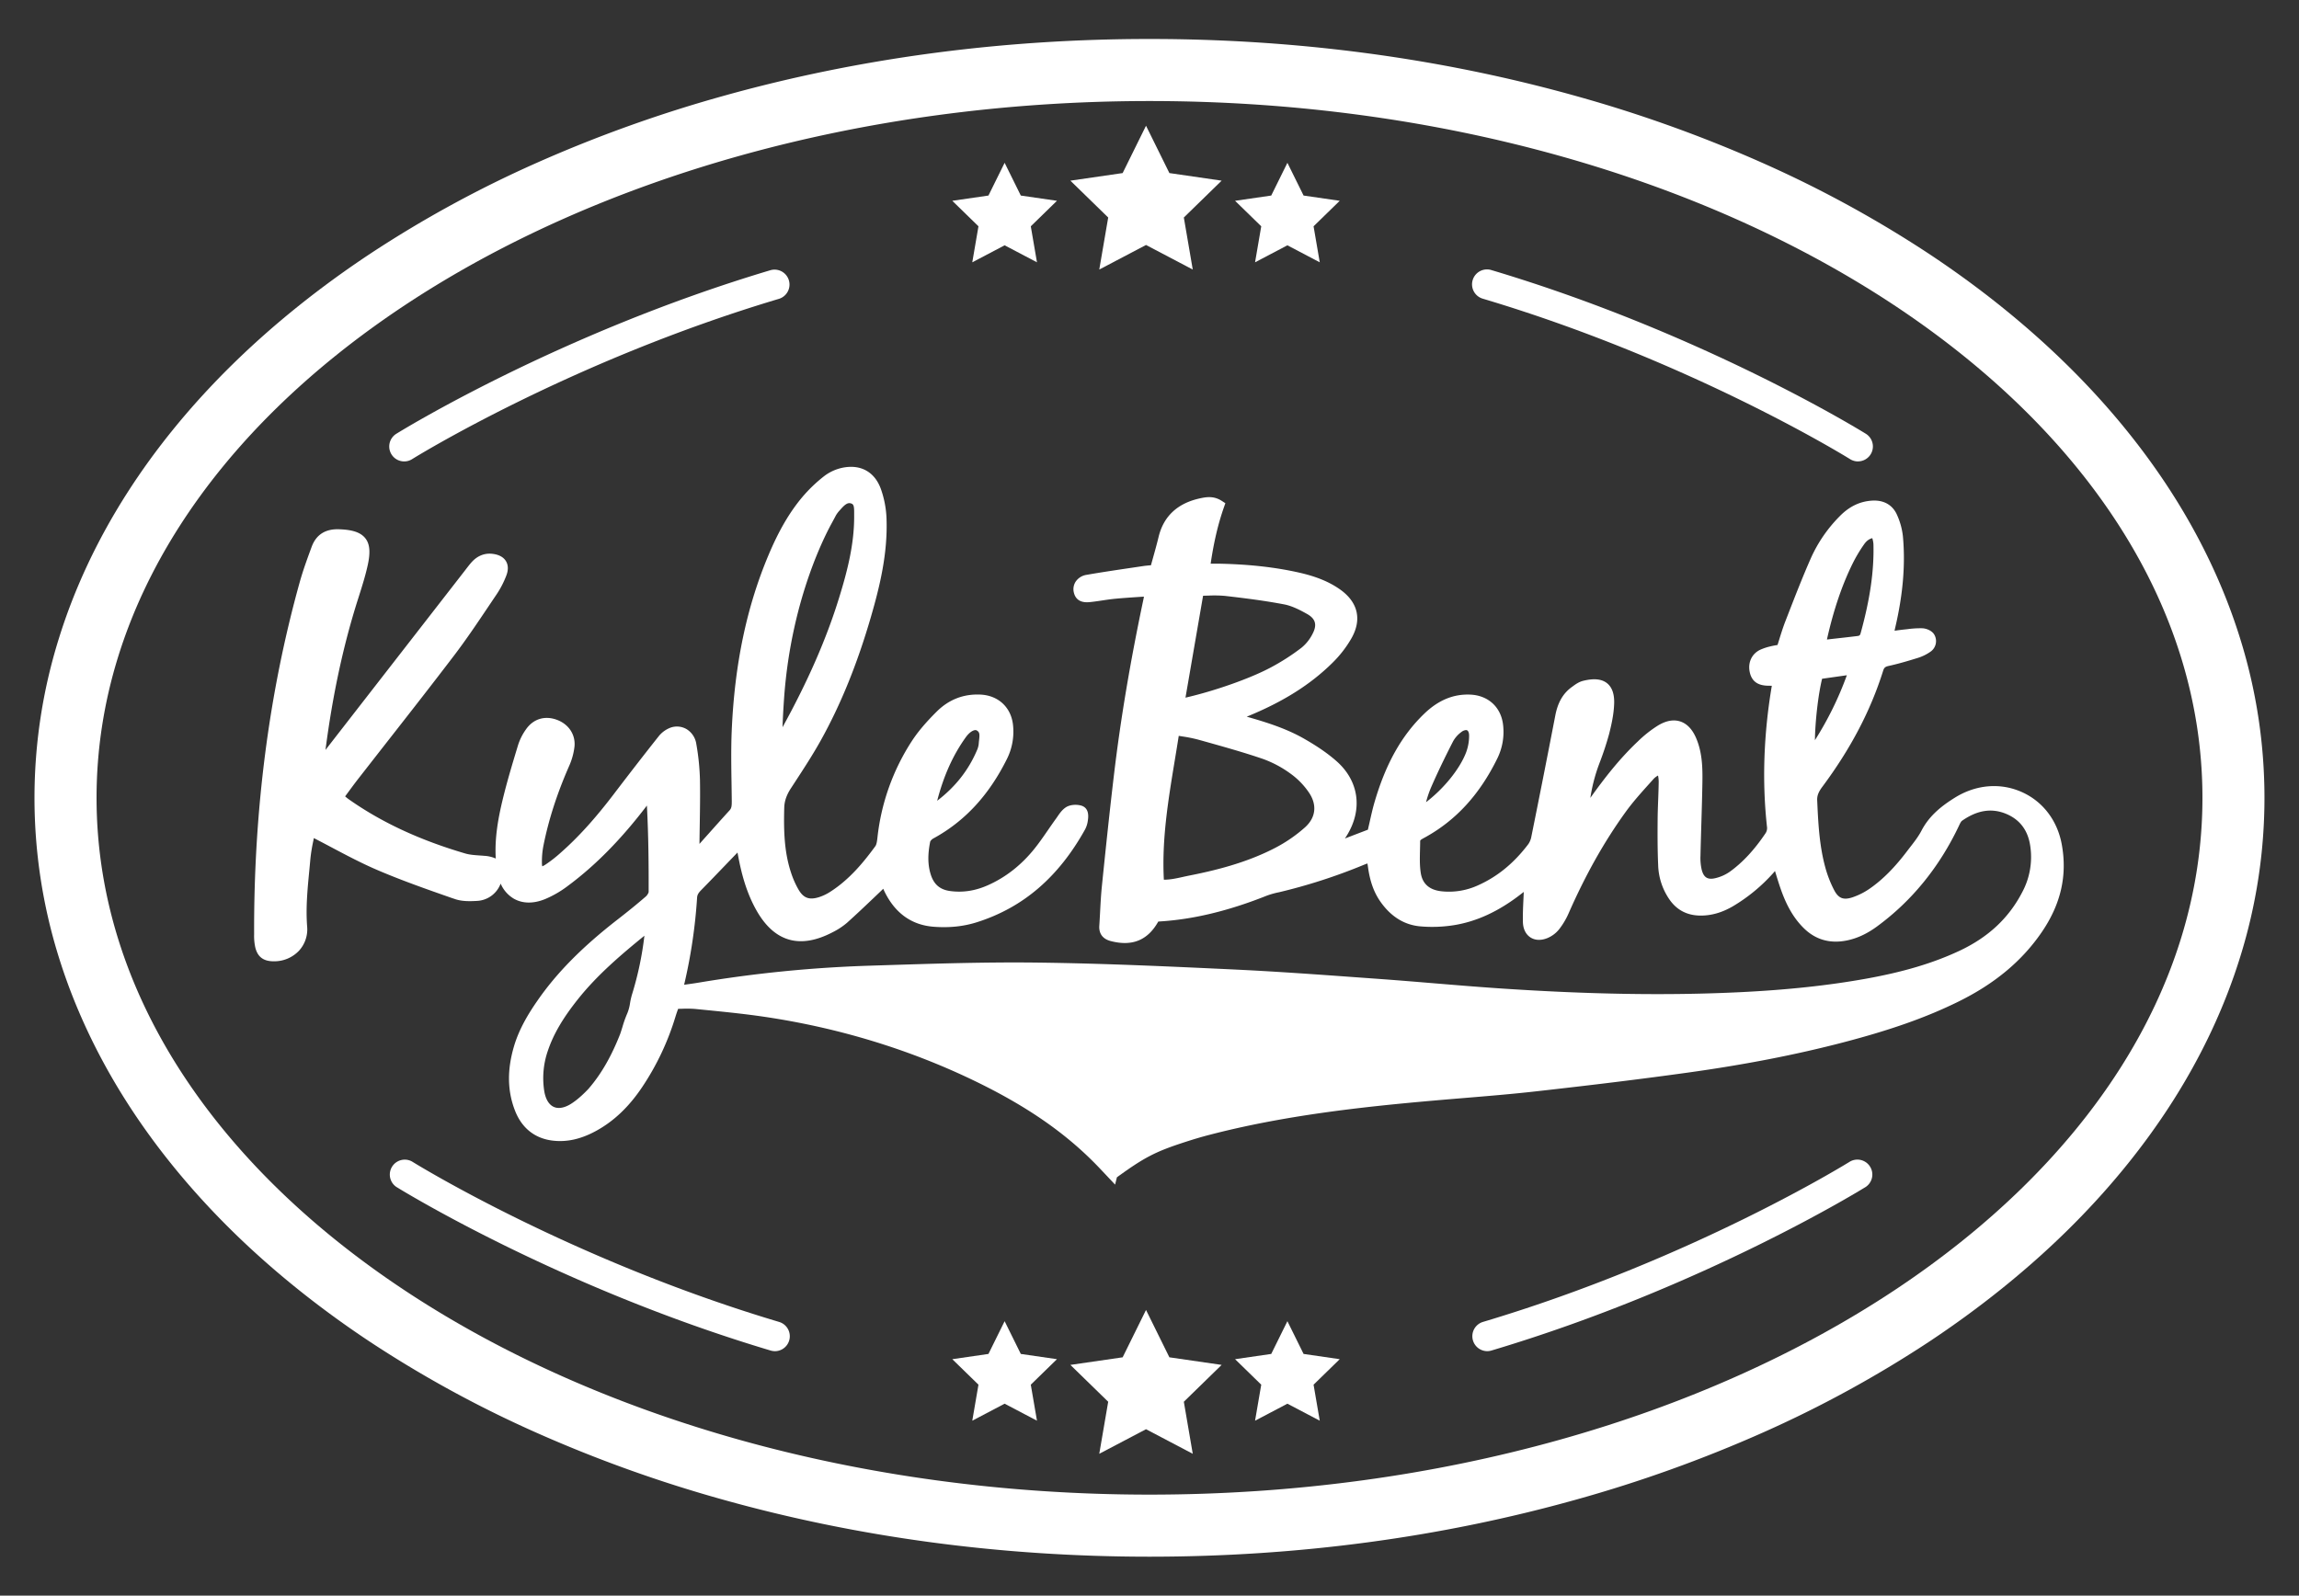
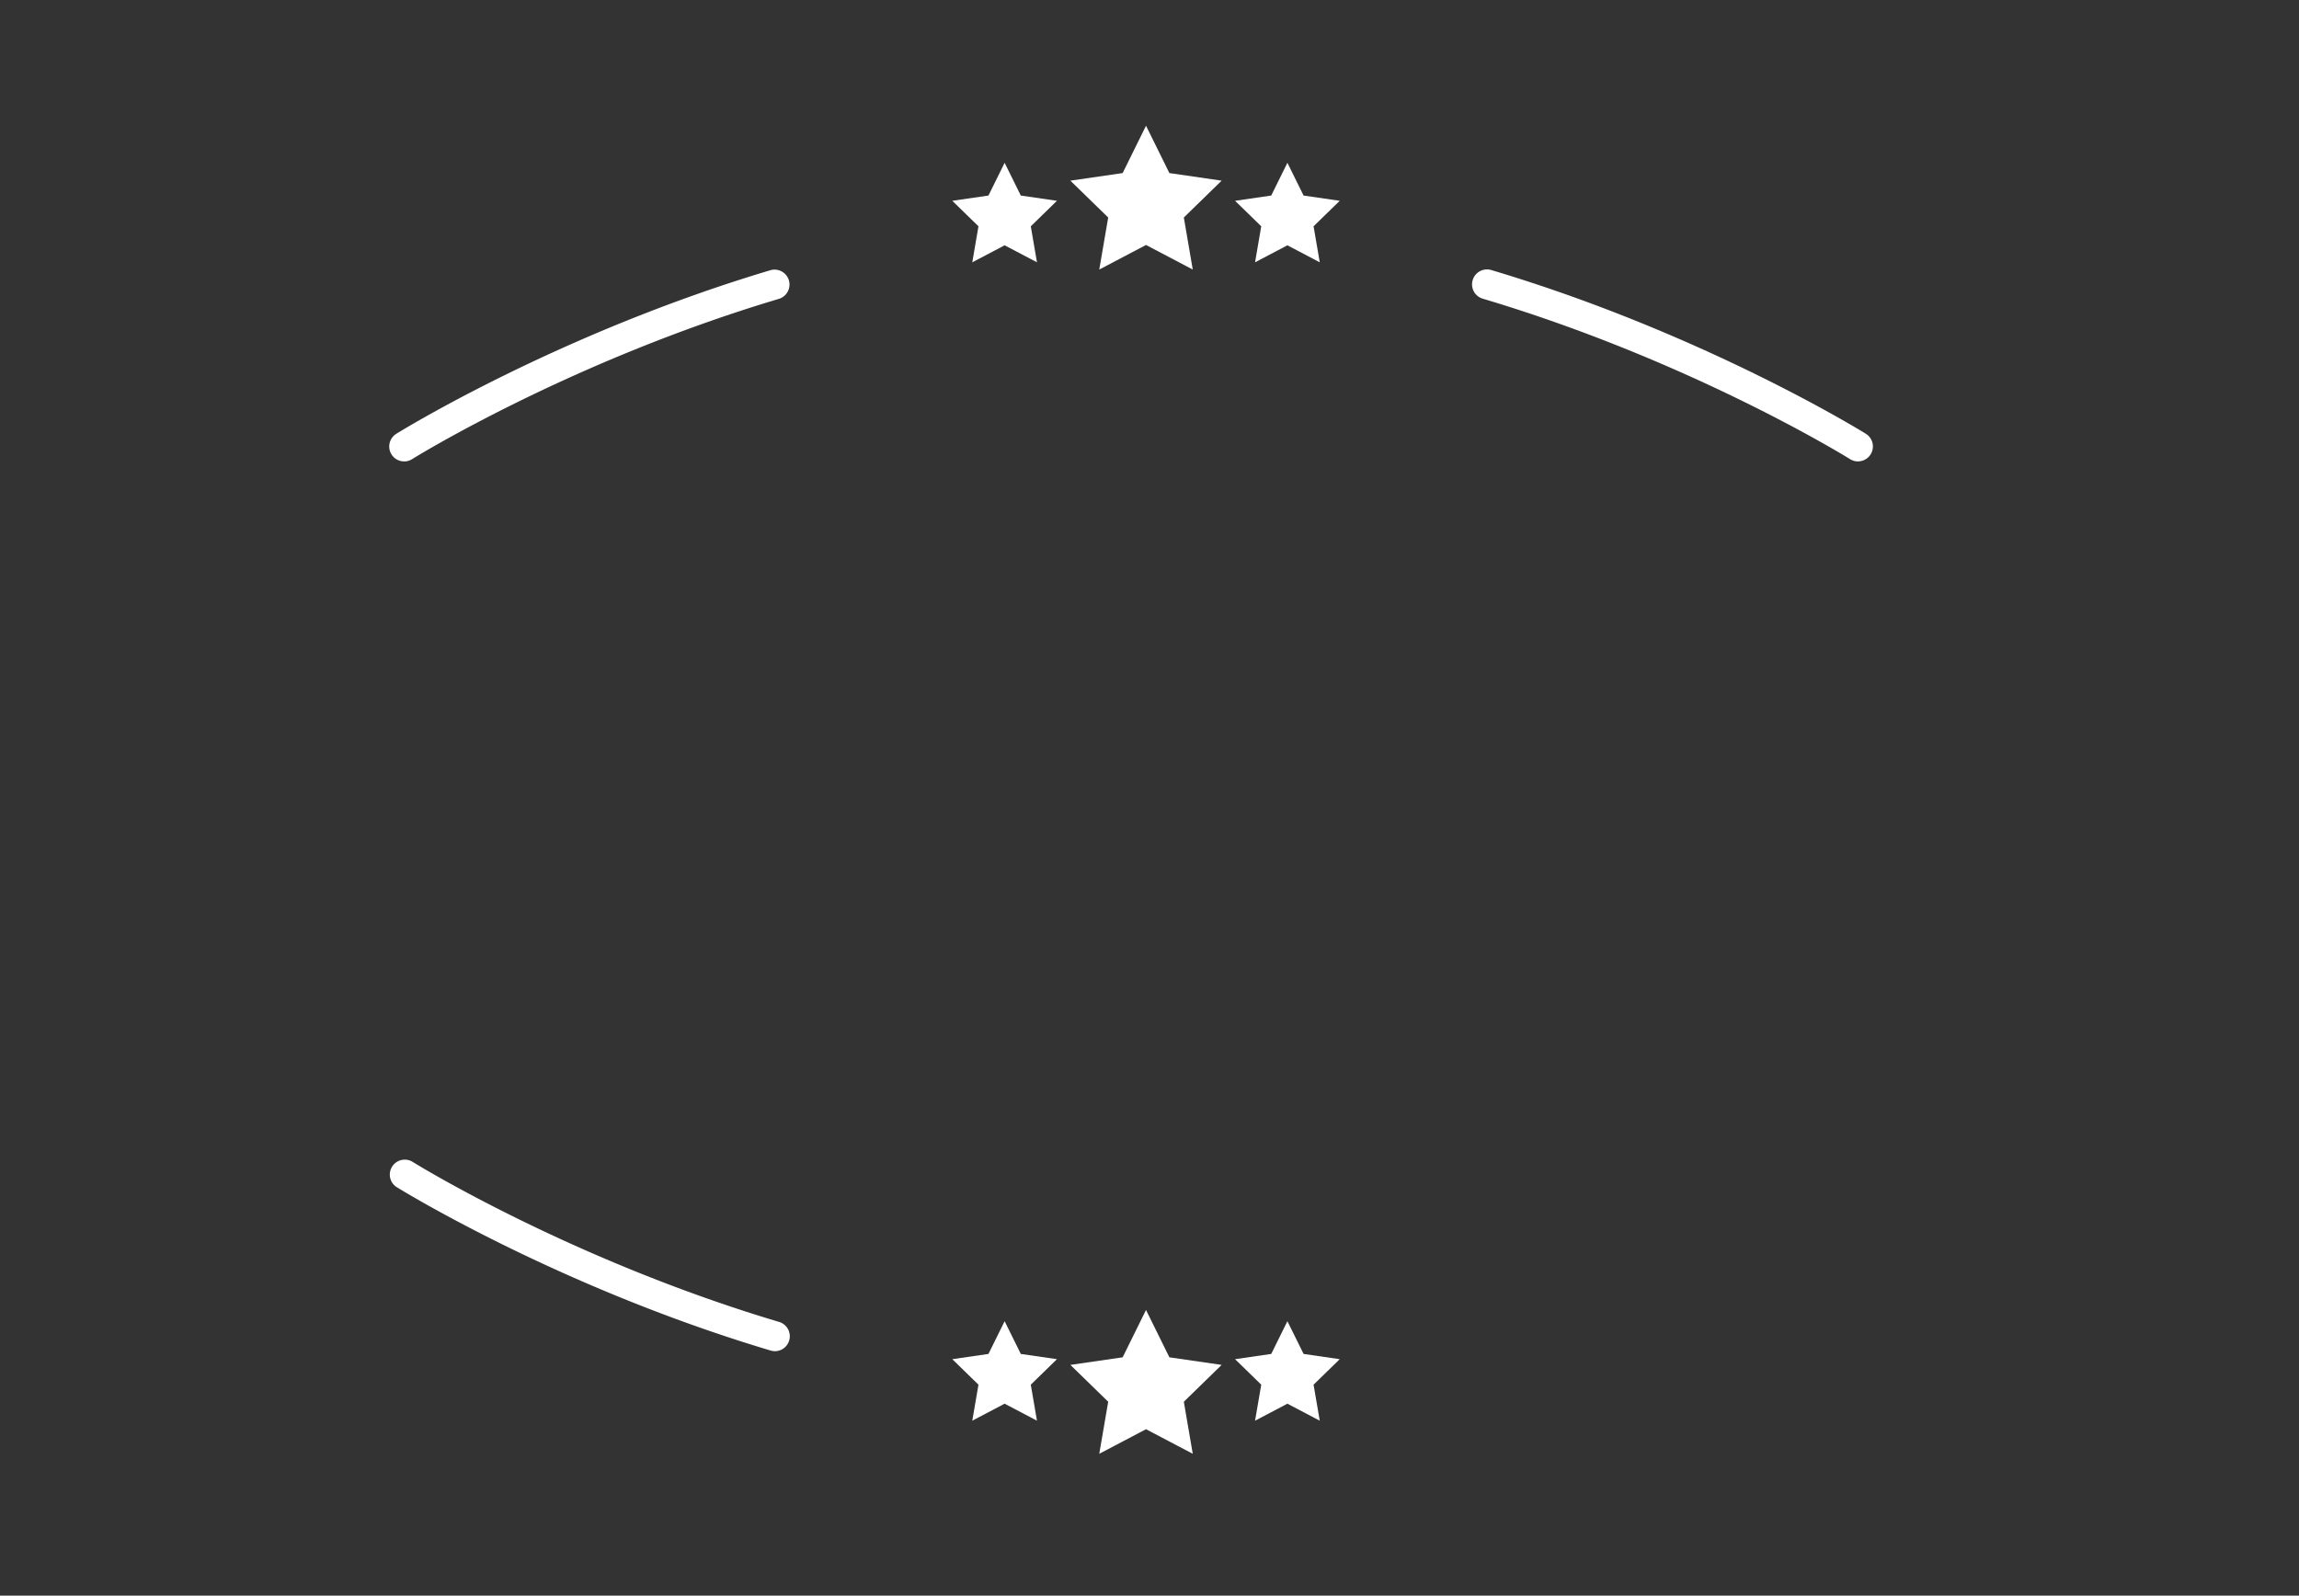
<svg xmlns="http://www.w3.org/2000/svg" id="Layer_1" data-name="Layer 1" viewBox="0 0 2000 1388.5">
  <rect x="0" y="0" width="2000" height="1388.5" fill="#333333" stroke="none" />
  <defs>
    <style>.cls-1{fill:#fff;}</style>
  </defs>
  <title>fiverr1a</title>
-   <path class="cls-1" d="M1793.66,735c-3.78-21-16.53-37.7-35-45.87-18.64-8.25-39.83-6.41-58.16,5.06-10.28,6.43-21.75,14.85-28.91,28.6-2.63,5.05-6.19,9.67-10,14.55-.82,1.06-1.64,2.13-2.45,3.19-10.77,14.21-20.86,24.42-31.77,32.15a60.45,60.45,0,0,1-16.06,8.23c-7.73,2.49-12,.75-15.73-6.41a100.27,100.27,0,0,1-7.73-19.92c-5.2-19.1-6.14-39-7-58.26-.18-3.79,1.11-7.16,4.44-11.63,24.67-33.14,42-66.16,52.93-101,.87-2.75,1.79-3.55,5-4.25,8.86-1.95,17.48-4.55,25.55-7.06a39.45,39.45,0,0,0,10.31-5.06,11.22,11.22,0,0,0,3.62-15.12c-2-3.43-6.83-5.36-10.5-5.5a85.31,85.31,0,0,0-12.86.78l-2.65.29c-2.79.29-5.59.67-8.52,1.08.2-1,.4-2,.62-2.93,6.72-28.76,8.89-54.7,6.63-79.32a61.21,61.21,0,0,0-5-18.29c-3.74-8.79-11.46-13.29-21.76-12.68-10.73.64-20,5.13-28.36,13.72a123.11,123.11,0,0,0-24.68,35.77c-7.24,16.35-13.81,33.27-20.17,49.63l-2.29,5.9c-2.06,5.3-3.75,10.76-5.38,16q-.71,2.31-1.44,4.62l-.2,0c-2.12.37-4.12.71-6.14,1.23a47.43,47.43,0,0,0-8.77,2.93c-7.1,3.38-10.69,10.81-9.16,18.91,2,10.62,9.86,12.13,15.6,12.35,1.24,0,2.48.06,3.71.05-7.14,42.32-8.54,83.8-4.14,123.31a8.18,8.18,0,0,1-1.16,4.78c-9.77,14.59-20,25.59-31.13,33.64a36.6,36.6,0,0,1-12.69,5.69c-6.76,1.6-10.22-.61-11.94-7.63a45.36,45.36,0,0,1-1-11.81c.2-9.34.49-18.84.76-28,.35-11.64.71-23.67.91-35.52.21-12.62,0-26-5.31-38.6-3.3-7.87-8-12.85-13.91-14.79s-12.42-.71-19.53,3.58a105.32,105.32,0,0,0-17.52,13.9c-15.91,15-29.22,32.21-41.2,49a145.74,145.74,0,0,1,7.3-28.51l.68-1.83a262.48,262.48,0,0,0,8.31-25.16c2-7.87,4.13-17.19,4.42-26.66.26-8.17-1.81-14.08-6.13-17.57-4.65-3.76-11.49-4.45-20.91-2.11-3.59.89-6.6,3-9.26,5l-.38.27c-7.7,5.51-12.31,13.41-14.52,24.85-7.47,38.71-15,76.63-20.81,105.33a16.77,16.77,0,0,1-2.65,6.61c-12.59,16.65-27,28.44-44.06,36a60.57,60.57,0,0,1-31.41,5.07c-10.48-1.12-16.56-6.4-18.07-15.7-1.06-6.51-.89-13.24-.71-20.37.06-2.49.13-5.06.14-7.6,0-.66.31-1.11,3.26-2.71,27.55-14.92,48.5-37.7,64.06-69.63a52.1,52.1,0,0,0,4.92-27.84c-1.42-16-12.73-26.68-28.81-27.3-14.69-.58-27.79,4.92-40.06,16.79-19.47,18.83-33.08,43-42.83,76-1.78,6-3.12,12-4.54,18.35-.47,2.11-1,4.24-1.45,6.4l-20,7.65c.53-.8,1.05-1.6,1.56-2.42,14.11-22.71,10.73-47.54-8.82-64.81-7.5-6.62-16.48-12.85-28.27-19.6-15.73-9-33-14.33-49.88-19.16,31.52-12.87,55.25-27.79,74.56-46.86a98.59,98.59,0,0,0,16.67-21.59c9.12-16.33,5.46-31.4-10.3-42.43-9.3-6.51-20.45-11.09-35.09-14.42-20.43-4.65-42.86-7.2-68.56-7.8-2.83-.06-5.68-.05-8.68,0,2.77-18.93,6.49-34.72,11.63-49.33l1.17-3.32L1063.1,436c-6.8-4.47-13-3.67-18.68-2.46-19.82,4.17-32.1,15.48-36.49,33.61-1.53,6.31-3.24,12.44-5.06,18.94q-.81,2.89-1.61,5.8l-.34,0c-2.29.2-4.46.39-6.64.72l-10.78,1.6c-12.54,1.86-25.5,3.78-38.23,6a13.93,13.93,0,0,0-9.49,5.9,12.07,12.07,0,0,0-1.57,9.58c2.32,9.47,11.24,8.52,14.6,8.17s6.89-.88,10.22-1.38c3.62-.54,7.37-1.1,11-1.45,7-.66,13.87-1.12,21.18-1.6l3.94-.26c-.1.67-.21,1.29-.33,1.87-11.54,54.7-19.93,104.53-25.63,152.34-4,33.53-7.57,68-10.6,97.61-.77,7.51-1.17,15.13-1.56,22.5-.21,4-.43,8.11-.7,12.15s.68,10.87,10,13.27c18.68,4.83,32.2-.72,41.31-17,29.59-1.68,60.48-9,94.37-22.51a71.2,71.2,0,0,1,10-2.86l.12,0a487.68,487.68,0,0,0,74.35-24c1-.41,2-.78,3.11-1.17.19,1.15.36,2.23.51,3.31,1.71,12.34,5.12,21.82,10.73,29.84,9.14,13.09,20.83,20.35,34.75,21.58a119.67,119.67,0,0,0,29-1c20.17-3.2,39.48-12.17,59-27.42l2-1.55c-.08,2.28-.19,4.56-.3,6.84-.3,6.34-.6,12.89-.43,19.4.16,6,2.52,10.77,6.64,13.4s9.51,2.76,15.1.34a25.69,25.69,0,0,0,9.79-7.52,65.5,65.5,0,0,0,8.17-13.71c14.78-33.67,31.08-62.65,49.85-88.58,6.22-8.59,13.56-16.74,20.65-24.63l3.76-4.18a15.64,15.64,0,0,1,3.58-2.63,28.72,28.72,0,0,1,.58,5.17c-.06,5.38-.26,10.87-.46,16.19-.21,5.71-.43,11.62-.47,17.46-.1,12.52-.11,26,.48,39.46a55.43,55.43,0,0,0,9.77,29.51c6.31,9.16,15.26,13.89,26.6,14.06,9.73.14,19.22-2.56,28.93-8.27a149.31,149.31,0,0,0,34.8-28.72c.52-.58,1-1.17,1.52-1.78l.14.46c1.75,5.73,3.26,10.67,5,15.62,5.16,14.66,11.48,25.34,19.9,33.63,10.25,10.1,22.88,13.7,37.55,10.71,8.89-1.81,17.44-5.78,26.13-12.15,30.53-22.36,54.68-52.17,71.78-88.61,1.06-2.26,1.77-3.08,2.19-3.37,13.14-9.2,25.59-11.22,38.07-6.17,12.25,5,19.43,14.51,21.35,28.41a64.7,64.7,0,0,1-7,39.84c-11.73,22.65-29.67,39.38-54.86,51.16-22.73,10.63-48.46,18.31-81,24.17-32.8,5.91-68.75,9.75-109.9,11.75-63.19,3.07-132.38,1.92-211.52-3.5-18-1.24-36.4-2.76-54.14-4.23-15.84-1.31-32.21-2.67-48.34-3.83l-18-1.3c-35.37-2.56-71.94-5.2-108-6.9-52.77-2.48-112.58-5.3-171.08-6-43.91-.54-88.53.87-131.68,2.24l-13.36.42A1111.31,1111.31,0,0,0,608.15,855c-4,.68-8.07,1.23-12.37,1.82l-.62.08.06-.28a458.35,458.35,0,0,0,11.21-75.5c.17-2.67,1.38-4.35,3.68-6.7,7-7.12,14-14.43,20.8-21.49q5.33-5.54,10.66-11.07c.24,1.19.46,2.34.68,3.5,2.64,13.94,7,32.08,17,48.85,15.45,25.73,37.29,31.48,64.92,17.08A61.16,61.16,0,0,0,736.83,803c8.17-7.32,16.23-15,24-22.38l6-5.73c.52-.49,1-1,1.52-1.51.46,1,.92,2,1.41,3,9.27,18.63,23.72,28.76,42.93,30.09,13.8,1,26.14-.4,37.72-4.15C890.43,789.47,921,763.06,944,721.67a22.34,22.34,0,0,0,2.38-7.76c.39-2.73,1.59-11-6.13-13-3.84-1-9.38-.83-13.12,1.67-3.23,2.16-5.45,5.41-7.41,8.28-.47.69-.94,1.38-1.42,2-2.25,3.12-4.46,6.32-6.59,9.41-3.75,5.44-7.62,11.06-11.76,16.22-11.41,14.24-25.06,24.95-40.58,31.83-11.13,4.94-21.95,6.56-33.08,5-8.53-1.22-13.77-5.68-16.48-14s-2.89-17.63-.56-29.08a7.3,7.3,0,0,1,2.92-2.76c27.2-14.9,48-37.4,63.67-68.77A53.24,53.24,0,0,0,881.28,631c-1.6-15.45-12.76-25.89-28.43-26.59-14.67-.66-27.46,4.34-38,14.83-9.47,9.4-16.34,17.55-21.62,25.64a192.1,192.1,0,0,0-29.9,83.93c-.3,2.65-.68,5.95-1.83,7.51-9.93,13.59-22.36,28.95-39.35,39.77a41.34,41.34,0,0,1-9.82,4.64c-8.45,2.61-13.43.71-17.75-6.78a78.16,78.16,0,0,1-6.39-14.49c-5.74-17.33-6.53-35.19-5.94-56.69.15-5.62,2-11,5.79-16.81l3.57-5.47c7.58-11.62,15.42-23.64,22.31-36,17.55-31.5,31.89-66.85,43.84-108.06,7.63-26.31,14.55-54.82,13.47-85a86.24,86.24,0,0,0-4.91-25.92C760.9,410.58,748.76,403.83,733,407a39.57,39.57,0,0,0-16.13,7.4,128.47,128.47,0,0,0-18.78,18c-11.13,13.2-20.46,29.15-29.35,50.19-19.09,45.14-29.6,95-32.15,152.5-.68,15.45-.44,31.14-.2,46.31.08,5.2.16,10.39.21,15.59,0,4.18-.13,6.21-1.91,8.15-6.15,6.72-12.3,13.63-18.25,20.31q-4,4.45-7.94,8.9V734c.06-5.49.15-11,.24-16.46.21-12.71.43-25.86.19-38.81a209,209,0,0,0-3.17-31.28,18.23,18.23,0,0,0-8.33-12.88,16.56,16.56,0,0,0-13.88-1.47,24,24,0,0,0-10.86,8c-11.49,14.48-23.89,30.46-39,50.28-16.1,21.1-30.65,37.16-45.8,50.52a113.78,113.78,0,0,1-13.44,10.5,14,14,0,0,1-2.72,1.44,13.45,13.45,0,0,1-.28-2.86,71.94,71.94,0,0,1,1.25-14.83c4.47-22.55,11.74-45.18,22.23-69.18a57.91,57.91,0,0,0,4.85-17.37c1-10.39-5.09-19.55-15.54-23.32s-20.38-.64-26.64,8.35a49.4,49.4,0,0,0-6.9,13.68l-.34,1.14c-4.61,15.22-9.38,31-13.16,46.74-3.64,15.21-7,32.74-5.91,50.89a28.66,28.66,0,0,0-9.9-2.36c-1.31-.11-2.63-.2-4-.3-4.53-.31-8.82-.61-12.71-1.76-39.74-11.68-72.92-27.14-101.44-47.26a35.42,35.42,0,0,1-3-2.42l2.11-2.86c3.14-4.27,6.1-8.3,9.16-12.24,9-11.51,18.09-23.19,26.93-34.48,18.73-23.93,38.09-48.68,56.81-73.29,10.46-13.75,20.22-28.3,29.67-42.37q3.61-5.38,7.23-10.75a81.2,81.2,0,0,0,8.17-15.76c2-5,1.94-9.34-.11-12.83s-5.93-5.7-11.44-6.43c-6.84-.91-13.11,1.46-18.14,6.85-1.79,1.92-3.34,4-4.85,5.92l-1.27,1.66-72.62,93.45-47.79,61.51-.95,1.22c6.33-48.6,15.67-91.8,28.53-132,3-9.44,6.14-19.21,8.29-29.12,2.38-11,1.73-18.11-2.1-23-5-6.4-14.37-7.58-22.92-7.9-11.92-.43-20,4.73-23.87,15.39l-.27.72c-3.53,9.62-7.18,19.56-10,29.65-26.77,95.88-40.14,199.11-39.74,306.84a48.14,48.14,0,0,0,1,11.23c2,8.21,7,12.05,15.81,12.1h.19a29.6,29.6,0,0,0,22-9.15,27.46,27.46,0,0,0,7.12-21.13c-1.25-16,.31-32.37,1.83-48.15.34-3.58.69-7.16,1-10.73a147.28,147.28,0,0,1,2.54-15.65l.47-2.4c5.18,2.66,10.39,5.42,15.45,8.1,12.55,6.65,25.53,13.53,38.84,19.28,21.42,9.25,43.78,17.08,65.41,24.65l3,1c6,2.11,12.82,2,19.26,1.63a23.11,23.11,0,0,0,20-13.75c.19-.41.38-.84.57-1.28a27.82,27.82,0,0,0,11.61,13.2c7.54,4.21,16.76,4.35,26.66.41a90.42,90.42,0,0,0,20.33-11.75c23.91-17.74,46.39-40.6,68.61-69.79,1.44,27.16,1.58,53.08,1.52,75.33a8.94,8.94,0,0,1-2.93,4.19c-6.75,5.86-14.28,12-23.7,19.33C506.49,824,484.15,846.65,467.37,871c-7,10.09-15.55,23.68-20.19,39.35-6.1,20.61-5.83,39,.84,56.09,5.92,15.2,17.24,24.22,32.76,26.09,12.29,1.48,24.61-1.26,37.66-8.38,15.6-8.5,28.82-21.09,40.43-38.51a229.13,229.13,0,0,0,28.76-61c.69-2.29,1.51-4.57,2.3-6.77l3.27-.07a94.92,94.92,0,0,1,11.67.17l8.14.81c16.79,1.67,34.15,3.4,51.06,5.88,64.87,9.51,126.71,28.33,183.79,55.92,44.48,21.5,77.92,44.49,105.24,72.34,2.65,2.7,5.3,5.52,7.86,8.24l3.46,3.67,5.64,6,1.59-6.37c23.84-17.32,33.46-22.28,58.55-30.45,8.09-2.64,14.83-4.64,21.22-6.3,65-17,132.49-24.46,195.68-30,8.82-.78,17.8-1.52,26.48-2.24,20.35-1.68,41.38-3.42,62-5.73,53.1-5.95,94-11,132.71-16.38,49.77-6.93,94-15.53,135.21-26.29,41.46-10.83,72.35-21.76,100.14-35.45,31.73-15.63,55.5-35.47,72.67-60.65C1792.85,786.7,1798.51,761.86,1793.66,735ZM1589.35,556.51c.06-.38.13-.73.21-1.07,5.72-25.26,13-46.51,22.09-65a130.62,130.62,0,0,1,9.62-16.25c2-2.93,4.12-5,7.51-5.89a22.12,22.12,0,0,1,1,5.13c.63,23.19-2.92,47.87-11.17,77.69-.46,1.65-1,2.11-2.71,2.32-7.43.92-14.86,1.74-22.72,2.61Zm-10.46,87.57c.15-15.63,2.78-39.56,6.24-53.44l21.53-3.06A288,288,0,0,1,1578.89,644.08ZM1275.44,654.7c-5.59,14.6-19.41,31.51-34.86,43.35a94.26,94.26,0,0,1,4.08-12.21c5.2-12,11.38-25,19.45-40.76a25.09,25.09,0,0,1,7.21-8.1,7.24,7.24,0,0,1,4-1.68,2.26,2.26,0,0,1,1,.21c1.05.53,1.71,2.27,1.72,4.54A41.49,41.49,0,0,1,1275.44,654.7Zm-176.73,5.71a95.83,95.83,0,0,1,24.25,13,65.77,65.77,0,0,1,15.66,16.12c7.36,10.8,6.13,21.89-3.37,30.44a126.85,126.85,0,0,1-25.82,17.78c-25.59,13.35-53.49,19.93-74.93,24.17-1.82.36-3.64.76-5.46,1.17-5.6,1.24-10.95,2.42-16.55,2.42h0c-1.85-35,3.69-68.66,9.55-104.18,1.13-6.87,2.3-13.93,3.4-21l2.61.42a125.5,125.5,0,0,1,13.78,2.72l5.3,1.47C1064.13,649.71,1081.77,654.61,1098.71,660.41Zm43.56-109.71a37.17,37.17,0,0,1-10,12.91,191.74,191.74,0,0,1-26.78,17.21c-17.91,9.57-48.71,20.41-74.19,26.26l15.31-88.68,4.41-.11a106.4,106.4,0,0,1,14.79.26c15.61,1.8,33.73,4,51.32,7.37,7,1.34,14,5,20,8.37C1144.26,538.31,1145.83,543.37,1142.28,550.7ZM723.95,454.55c1.06-1.94,2.16-4,3.21-6a24.12,24.12,0,0,1,3.27-4.38c4.4-5.07,6.9-7.15,10.05-6.06,2.15.74,2.63,2.31,2.58,8.38,0,.66,0,1.31,0,1.94.26,25-6.14,49.23-13.09,71.72-11,35.73-27.18,72.67-49.22,112.67.29-8.35.77-16.95,1.36-25.33C688.5,517.75,721,460,723.95,454.55Zm91.34,242.27c5.74-22,13.75-39.71,24.84-55.21,3-4.22,6.33-6.29,8.42-6.29a2.28,2.28,0,0,1,1.18.29c2.46,1.46,2.65,3.14,2,8.6-.12,1.06-.24,2.15-.31,3.25a18.25,18.25,0,0,1-1.61,5.63C842.42,670.35,831.07,684.75,815.29,696.81Zm-303,250.29c-3.6,3.8-9.09,9.31-15.31,13.28-5.72,3.66-11.13,4.65-15.24,2.8-4.26-1.92-7.21-6.88-8.31-14a72.8,72.8,0,0,1,3.12-34.69c4.88-14.51,13-28.44,26.34-45.17,17.07-21.42,38.28-39.27,57.71-55.09a283.35,283.35,0,0,1-10.77,51.06,62,62,0,0,0-1.72,7.55,37.2,37.2,0,0,1-2.35,8.84,95.92,95.92,0,0,0-4.22,11.78c-.67,2.16-1.3,4.19-2,6.21C532.56,917.49,523.87,933.65,512.25,947.1Z" />
-   <path class="cls-1" d="M1000,87.92c505.88,0,916,271.46,916,606.33s-410.09,606.33-916,606.33S84,1029.12,84,694.25,494.12,87.92,1000,87.92m0-54c-128.58,0-253.43,16.7-371.1,49.65a1180,1180,0,0,0-163.08,58.61,999.41,999.41,0,0,0-143.32,78.31c-44.3,29.33-84.62,61.69-119.83,96.19-36,35.27-67,73.12-92.16,112.49-26,40.67-46,83.38-59.46,126.94A464.51,464.51,0,0,0,51,832.4C64.51,876,84.52,918.66,110.51,959.34c25.16,39.37,56.16,77.22,92.16,112.49,35.21,34.5,75.53,66.87,119.83,96.19a999.42,999.42,0,0,0,143.32,78.31,1180,1180,0,0,0,163.08,58.61c117.66,32.94,242.52,49.65,371.1,49.65s253.43-16.7,371.1-49.65a1180,1180,0,0,0,163.08-58.61A999.42,999.42,0,0,0,1677.49,1168c44.3-29.33,84.62-61.69,119.83-96.19,36-35.27,67-73.12,92.16-112.49,26-40.67,46-83.38,59.46-126.94a464.51,464.51,0,0,0,0-276.29c-13.47-43.56-33.47-86.27-59.46-126.94-25.16-39.37-56.16-77.22-92.16-112.49-35.21-34.5-75.53-66.87-119.83-96.19a999.41,999.41,0,0,0-143.32-78.31A1180,1180,0,0,0,1371.1,83.57C1253.43,50.62,1128.58,33.92,1000,33.92Z" />
  <path class="cls-1" d="M351.6,401.52a13,13,0,0,1-6.91-24c1.38-.86,140.13-87.07,325.67-142.43A13,13,0,0,1,677.79,260c-182.19,54.36-318,138.71-319.3,139.55A12.94,12.94,0,0,1,351.6,401.52Z" />
  <path class="cls-1" d="M1616.33,401.52a12.94,12.94,0,0,1-6.89-2h0c-1.35-.85-137.31-85.25-319.3-139.55a13,13,0,1,1,7.43-24.91c185.53,55.36,324.29,141.57,325.67,142.43a13,13,0,0,1-6.91,24Z" />
  <path class="cls-1" d="M674.08,1175.74a13,13,0,0,1-3.72-.55c-185.53-55.36-324.29-141.57-325.67-142.43a13,13,0,0,1,13.8-22h0c1.35.85,137.31,85.25,319.3,139.55a13,13,0,0,1-3.71,25.46Z" />
-   <path class="cls-1" d="M1293.86,1175.74a13,13,0,0,1-3.71-25.46c182.19-54.36,317.95-138.71,319.3-139.55a13,13,0,0,1,13.8,22c-1.38.86-140.13,87.07-325.67,142.43A13,13,0,0,1,1293.86,1175.74Z" />
  <polygon class="cls-1" points="996.97 109.4 1017.3 150.6 1062.76 157.21 1029.87 189.27 1037.63 234.55 996.97 213.17 956.3 234.55 964.07 189.27 931.17 157.21 976.64 150.6 996.97 109.4" />
  <polygon class="cls-1" points="873.97 141.66 888.04 170.16 919.49 174.73 896.73 196.92 902.11 228.25 873.97 213.46 845.83 228.25 851.21 196.92 828.44 174.73 859.9 170.16 873.97 141.66" />
  <polygon class="cls-1" points="1119.97 141.66 1105.9 170.16 1074.44 174.73 1097.21 196.92 1091.83 228.25 1119.97 213.46 1148.11 228.25 1142.73 196.92 1165.49 174.73 1134.04 170.16 1119.97 141.66" />
  <polygon class="cls-1" points="996.97 1139.9 1017.3 1181.1 1062.76 1187.7 1029.87 1219.77 1037.63 1265.05 996.97 1243.67 956.3 1265.05 964.07 1219.77 931.17 1187.7 976.64 1181.1 996.97 1139.9" />
  <polygon class="cls-1" points="873.97 1149.66 888.04 1178.16 919.49 1182.73 896.73 1204.92 902.11 1236.25 873.97 1221.46 845.83 1236.25 851.21 1204.92 828.44 1182.73 859.9 1178.16 873.97 1149.66" />
  <polygon class="cls-1" points="1119.97 1149.66 1105.9 1178.16 1074.44 1182.73 1097.21 1204.92 1091.83 1236.25 1119.97 1221.46 1148.11 1236.25 1142.73 1204.92 1165.49 1182.73 1134.04 1178.16 1119.97 1149.66" />
</svg>